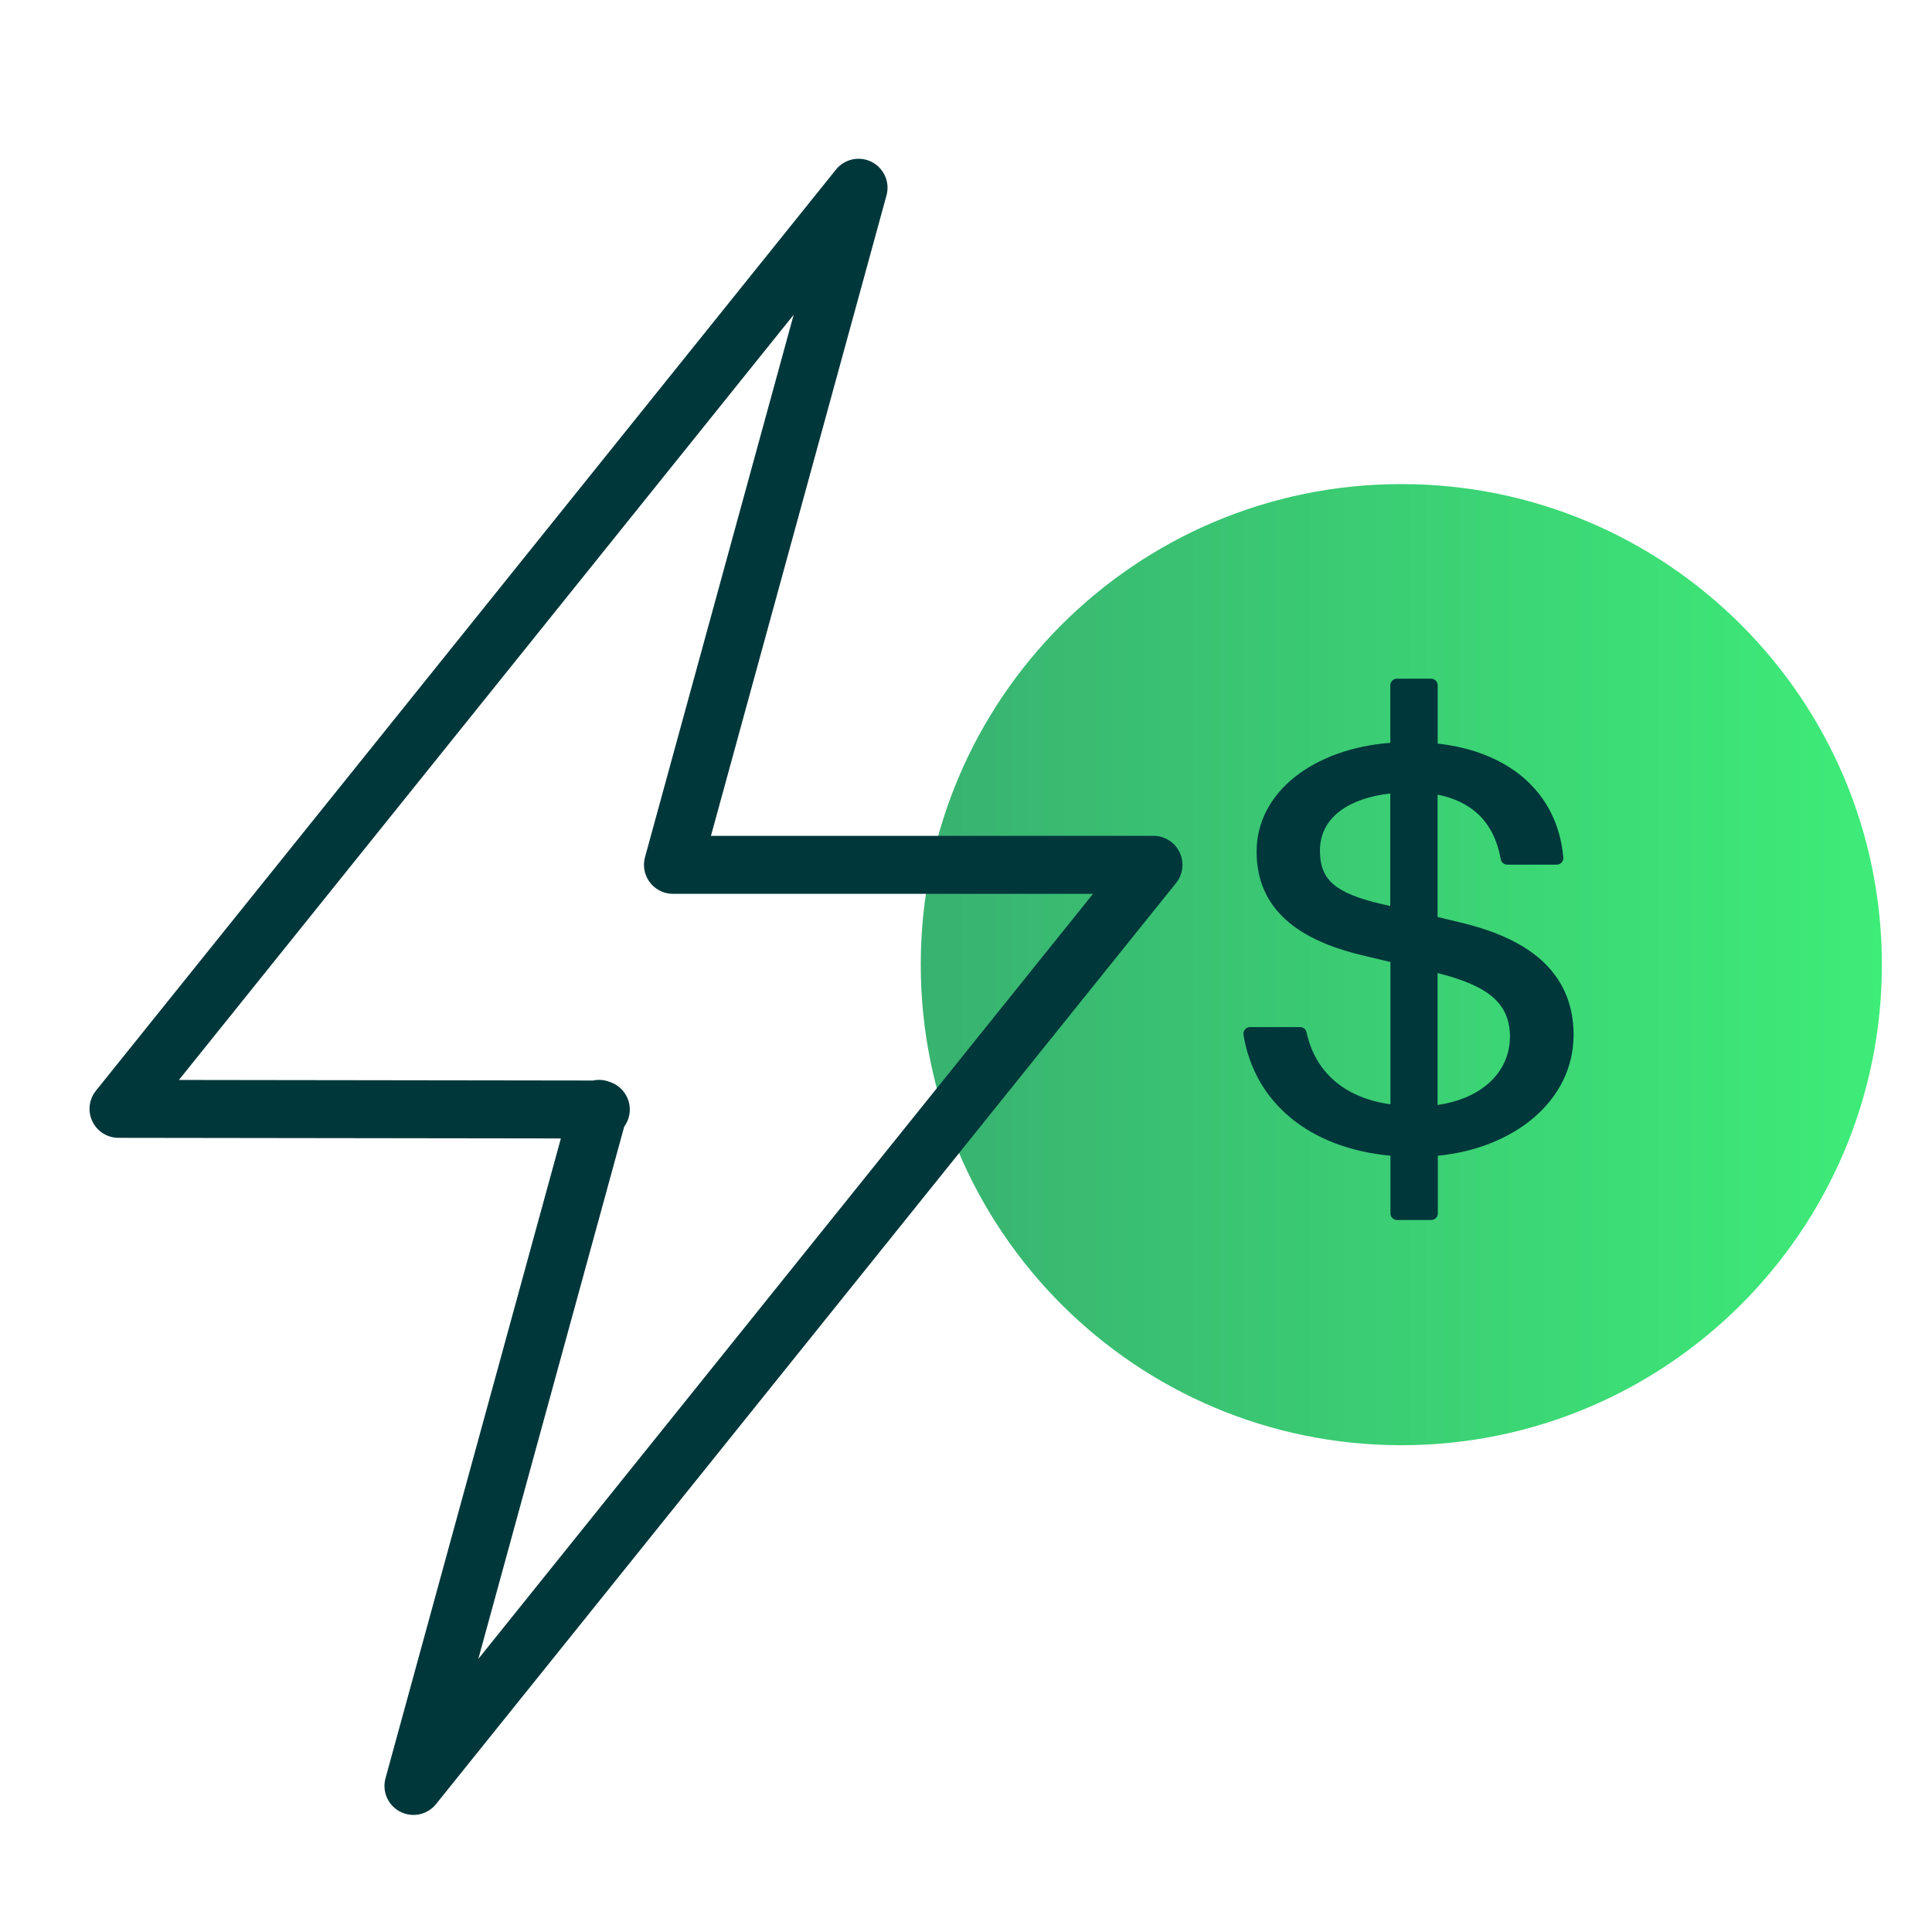
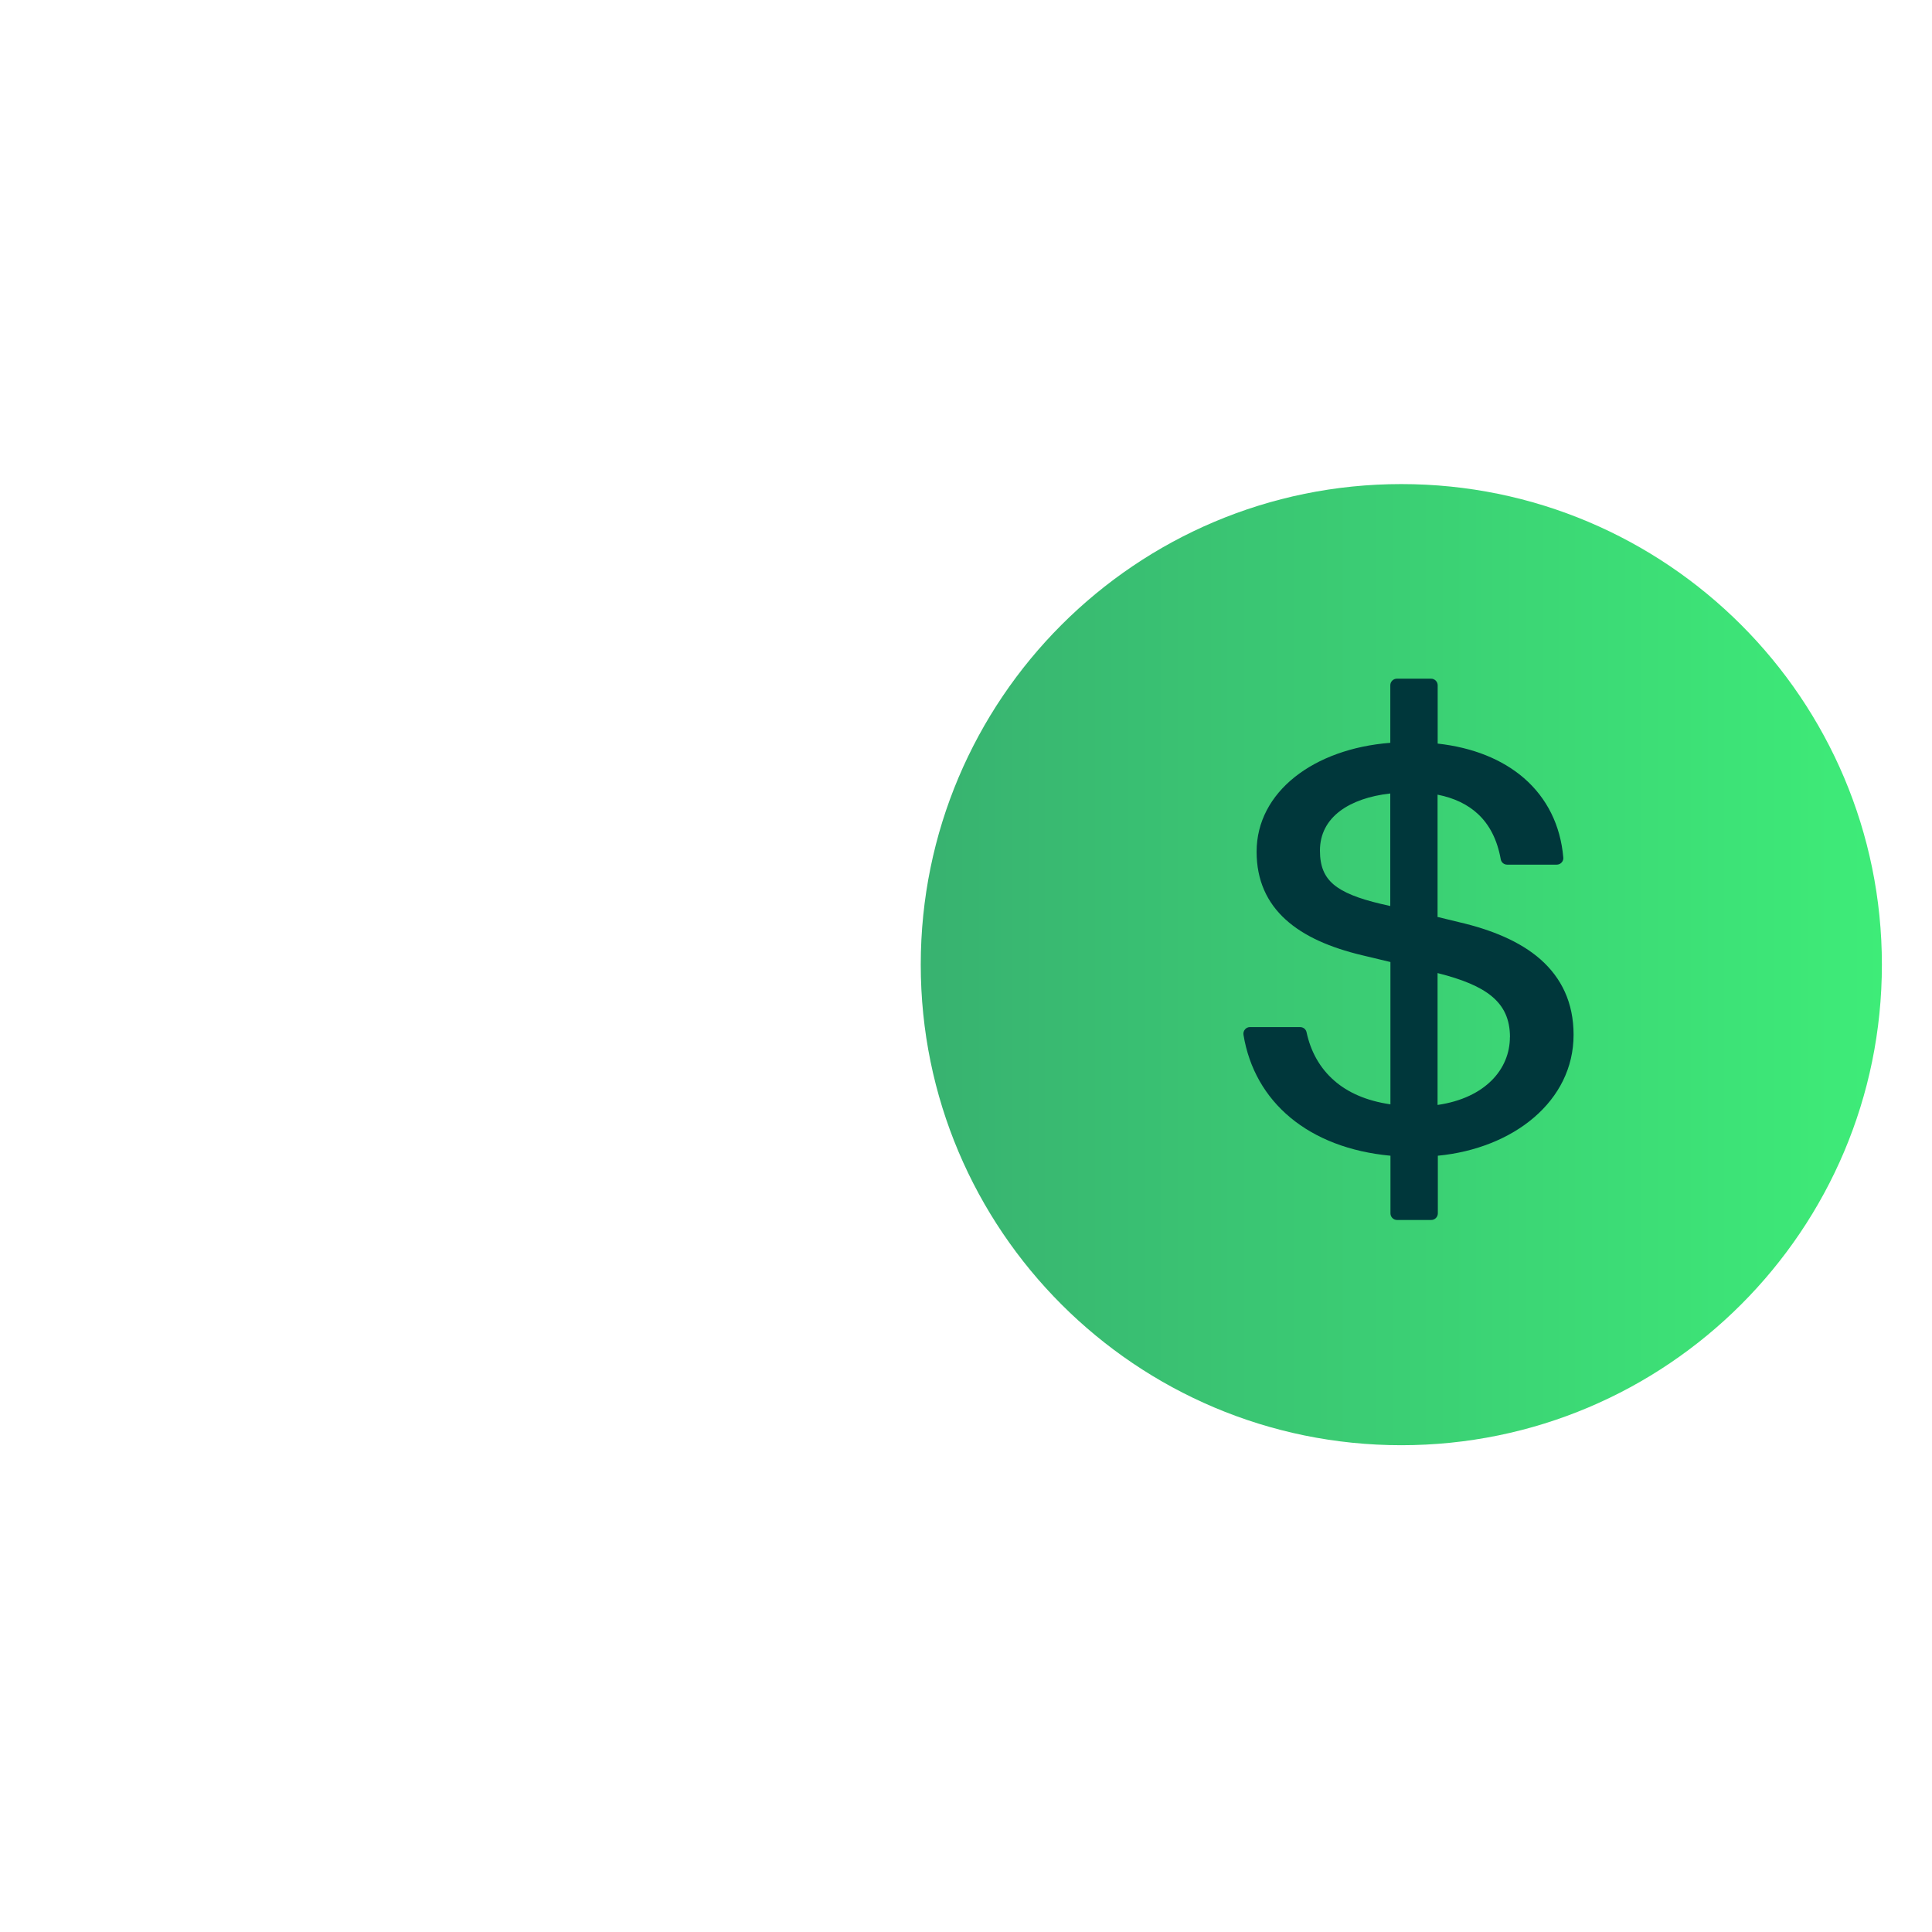
<svg xmlns="http://www.w3.org/2000/svg" id="Layer_1" viewBox="0 0 50 50">
  <defs>
    <linearGradient id="Fill_Gradient" x1="23.828" y1="-861.312" x2="48.703" y2="-861.312" gradientTransform="translate(0 -836.347) scale(1 -1)" gradientUnits="userSpaceOnUse">
      <stop offset="0" stop-color="#38b270" />
      <stop offset="1" stop-color="#3eec78" />
    </linearGradient>
  </defs>
  <path d="m36.266,37.402c6.869,0,12.437-5.568,12.437-12.437s-5.569-12.437-12.437-12.437-12.437,5.568-12.437,12.437,5.568,12.437,12.437,12.437Z" fill="url(#Fill_Gradient)" />
  <path d="m37.204,23.737v-3.171c.435.085.782.256,1.043.498.3.278.501.666.592,1.173.014.083.085.14.168.14h1.28c.047,0,.094-.019.127-.055s.05-.083.044-.129c-.072-.837-.424-1.539-1.016-2.054-.559-.484-1.319-.793-2.235-.895v-1.509c0-.094-.077-.171-.171-.171h-.884c-.094,0-.171.077-.171.171v1.489c-1.982.154-3.46,1.269-3.46,2.819,0,.738.267,1.316.752,1.756.479.435,1.159.727,1.976.922l.735.176v3.683c-.63-.091-1.107-.311-1.451-.611-.38-.33-.614-.763-.719-1.253-.016-.08-.085-.135-.168-.135h-1.297c-.05,0-.099.022-.129.061-.033.038-.047.088-.039.138.286,1.745,1.688,2.932,3.804,3.13v1.492c0,.094.077.171.171.171h.884c.094,0,.171-.077.171-.171v-1.492c1.963-.19,3.513-1.415,3.513-3.13,0-.837-.317-1.473-.853-1.949-.531-.468-1.272-.771-2.114-.966l-.542-.132-.011.003Zm-1.464-.344c-.592-.14-.986-.297-1.23-.506-.234-.201-.35-.465-.35-.873,0-.432.187-.776.526-1.03.311-.231.751-.388,1.294-.449v2.913l-.239-.055Zm3.336,3.449c0,.826-.636,1.575-1.872,1.754v-3.413c.638.16,1.104.35,1.409.606.305.256.465.586.465,1.052l-.003.003Z" fill="#00373b" />
-   <path d="m29.852,22.382l-19.152,23.838,4.803-17.523.046.017-12.482-.017L22.219,4.859l-4.803,17.523h12.436Z" fill="none" stroke="#00373b" stroke-linecap="round" stroke-linejoin="round" stroke-width="1.5" />
</svg>